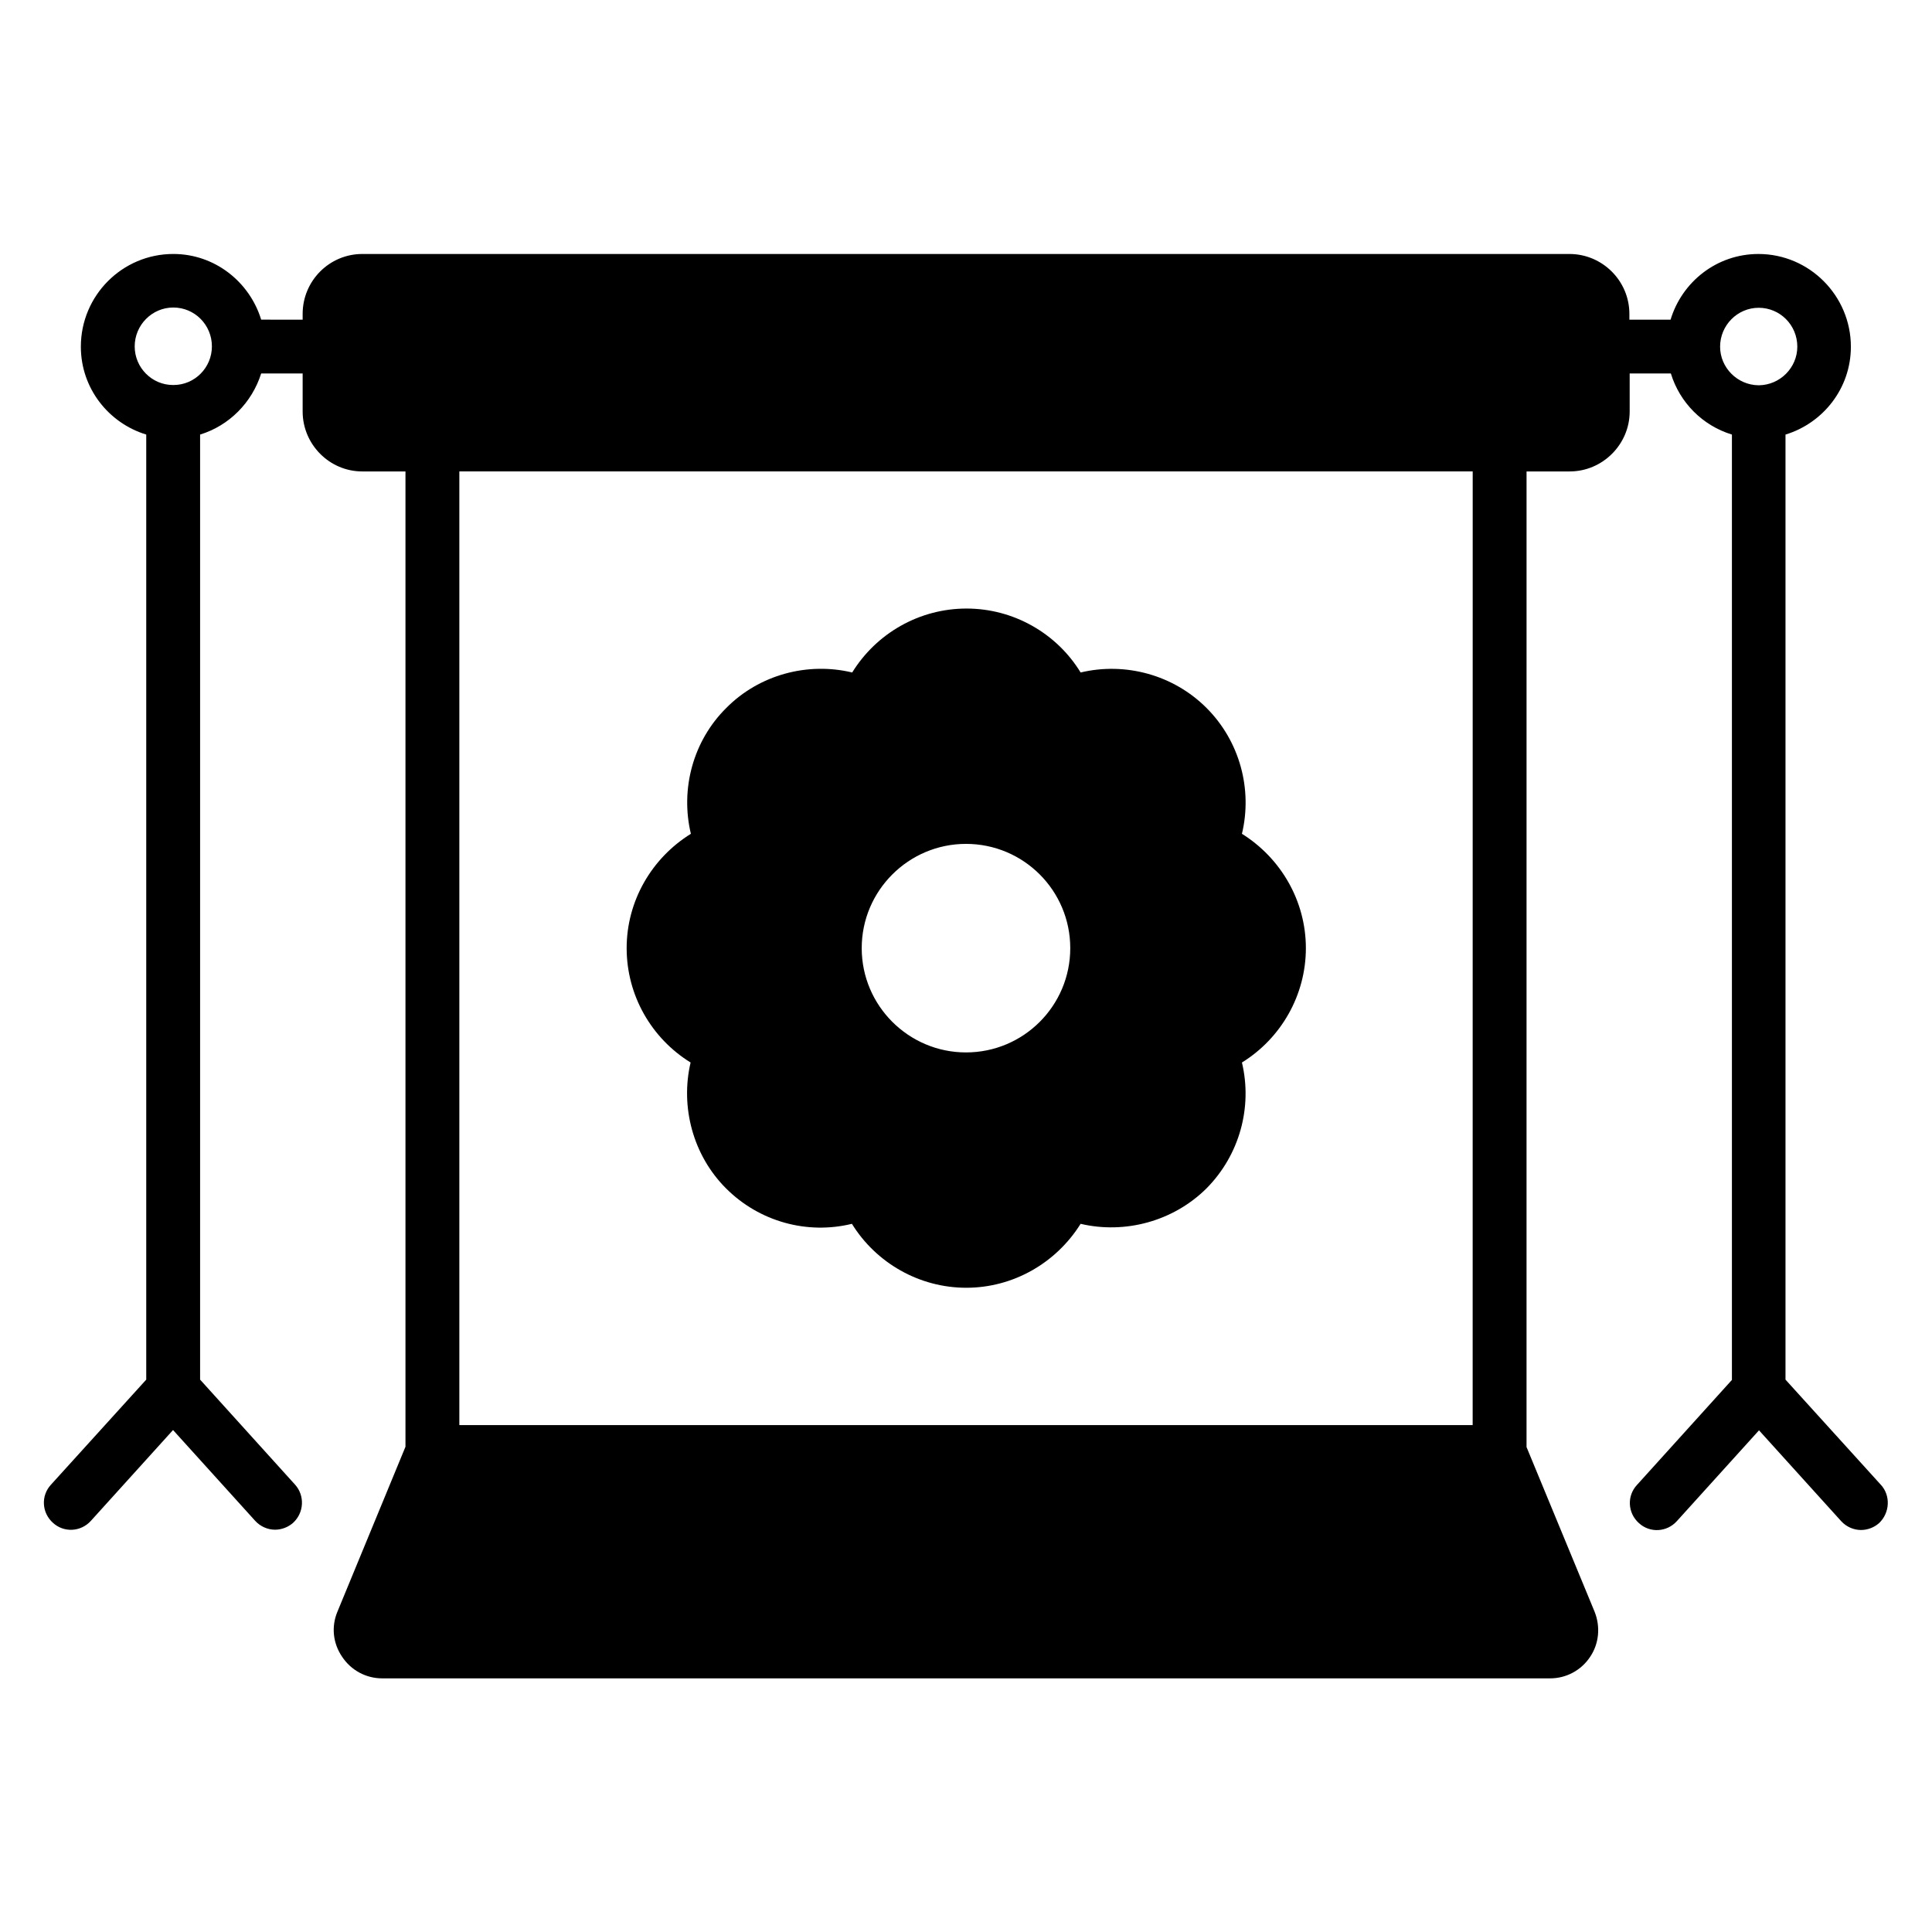
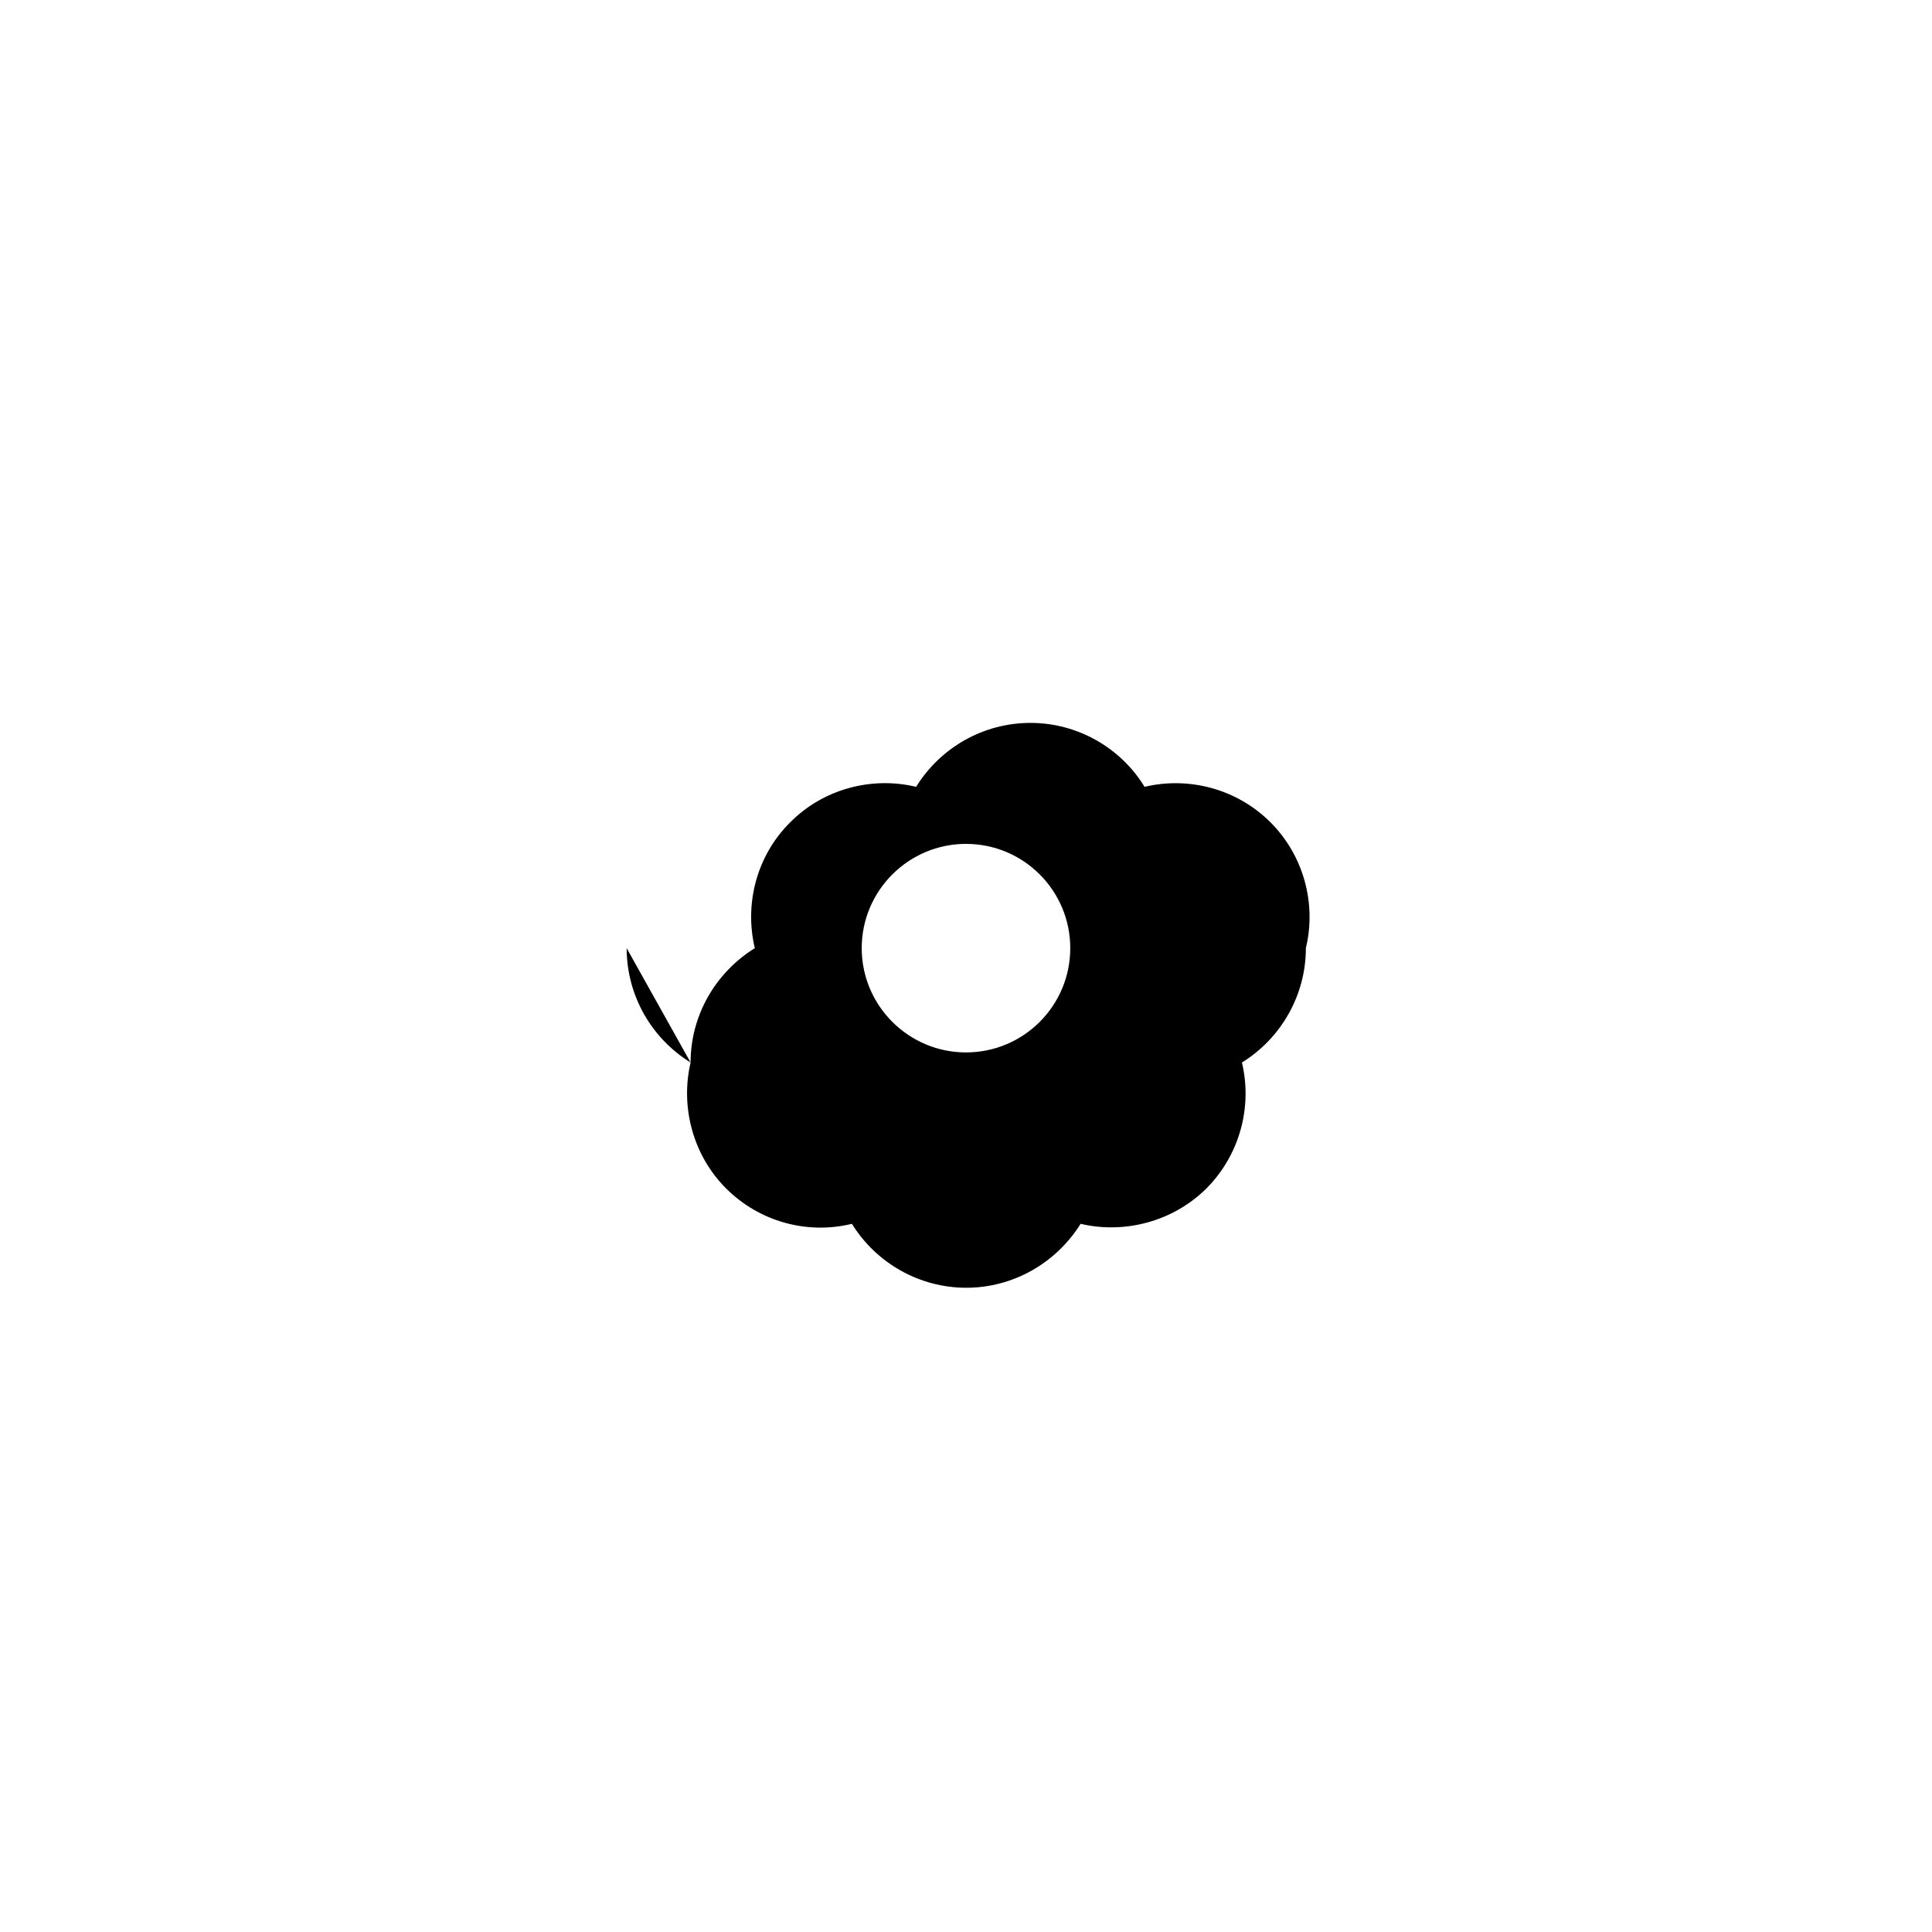
<svg xmlns="http://www.w3.org/2000/svg" fill="#000000" width="800px" height="800px" version="1.1" viewBox="144 144 512 512">
  <g>
-     <path d="m642.44 537.48-25.266-27.863v-250.45c10-3.055 17.328-12.289 17.328-23.281 0-13.512-10.992-24.578-24.504-24.578-10.992 0-20.23 7.328-23.281 17.406h-10.914v-1.527c0-8.777-7.176-15.879-15.879-15.879h-319.92c-8.703 0-15.801 7.098-15.801 15.879v1.527l-10.992-0.004c-3.055-10-12.289-17.406-23.281-17.406-13.512 0-24.504 10.992-24.504 24.578 0 10.992 7.328 20.23 17.328 23.281v250.45l-25.266 27.863c-2.672 2.902-2.441 7.406 0.535 10.078 2.902 2.672 7.406 2.441 10.078-0.535l21.754-24.047 21.754 24.047c1.375 1.527 3.359 2.367 5.266 2.367 1.68 0 3.434-0.609 4.809-1.832 2.902-2.672 3.129-7.176 0.535-10.078l-25.191-27.863v-250.45c7.711-2.367 13.742-8.473 16.184-16.184h10.992v10.078c0 8.703 7.098 15.879 15.801 15.879h11.449v258.47l-18.016 43.664c-1.68 3.969-1.223 8.398 1.223 11.984 2.367 3.586 6.336 5.727 10.609 5.727h309.54c4.273 0 8.246-2.137 10.609-5.727 2.367-3.512 2.75-8.016 1.145-11.984l-18.016-43.586 0.004-258.55h11.449c8.703 0 15.879-7.176 15.879-15.879v-10.078h10.914c2.367 7.711 8.398 13.816 16.184 16.184v250.53l-25.191 27.863c-2.672 2.902-2.441 7.406 0.535 10.078 2.902 2.672 7.406 2.441 10.078-0.535l21.754-24.047 21.754 24.047c1.375 1.527 3.359 2.367 5.266 2.367 1.68 0 3.434-0.609 4.809-1.832 2.828-2.676 3.133-7.254 0.461-10.156zm-452.44-291.45h-0.152c-5.574 0-10.152-4.582-10.152-10.23 0-5.648 4.582-10.305 10.23-10.305 5.648 0 10.23 4.582 10.23 10.305-0.004 5.652-4.582 10.23-10.156 10.23zm344.27 275.64h-268.54v-252.74h268.55zm65.574-285.8c0-5.648 4.582-10.305 10.23-10.305 5.648 0 10.23 4.582 10.23 10.305 0 5.574-4.582 10.152-10.152 10.23h-0.078-0.078c-5.574-0.078-10.152-4.656-10.152-10.23z" />
-     <path d="m310.07 395.27c0 12.52 6.566 23.895 16.945 30.305-2.75 11.754 0.609 24.578 9.391 33.359 8.855 8.855 21.527 12.289 33.359 9.391 6.414 10.383 17.863 16.945 30.305 16.945 12.441 0 23.816-6.566 30.305-16.945 11.68 2.75 24.504-0.609 33.359-9.391 8.777-8.855 12.215-21.527 9.391-33.359 10.383-6.414 16.945-17.863 16.945-30.305s-6.566-23.816-16.945-30.305c2.824-11.754-0.535-24.504-9.391-33.359-8.777-8.777-21.527-12.215-33.359-9.391-6.336-10.383-17.785-16.945-30.23-16.945-12.52 0-23.895 6.566-30.305 16.945-11.754-2.824-24.578 0.535-33.359 9.391-8.855 8.777-12.215 21.527-9.391 33.359-10.453 6.488-17.02 17.863-17.02 30.305zm89.926-27.633c15.266 0 27.633 12.367 27.633 27.633s-12.367 27.633-27.633 27.633c-15.191 0-27.633-12.367-27.633-27.633s12.441-27.633 27.633-27.633z" />
+     <path d="m310.07 395.27c0 12.52 6.566 23.895 16.945 30.305-2.75 11.754 0.609 24.578 9.391 33.359 8.855 8.855 21.527 12.289 33.359 9.391 6.414 10.383 17.863 16.945 30.305 16.945 12.441 0 23.816-6.566 30.305-16.945 11.68 2.75 24.504-0.609 33.359-9.391 8.777-8.855 12.215-21.527 9.391-33.359 10.383-6.414 16.945-17.863 16.945-30.305c2.824-11.754-0.535-24.504-9.391-33.359-8.777-8.777-21.527-12.215-33.359-9.391-6.336-10.383-17.785-16.945-30.23-16.945-12.52 0-23.895 6.566-30.305 16.945-11.754-2.824-24.578 0.535-33.359 9.391-8.855 8.777-12.215 21.527-9.391 33.359-10.453 6.488-17.02 17.863-17.02 30.305zm89.926-27.633c15.266 0 27.633 12.367 27.633 27.633s-12.367 27.633-27.633 27.633c-15.191 0-27.633-12.367-27.633-27.633s12.441-27.633 27.633-27.633z" />
  </g>
</svg>